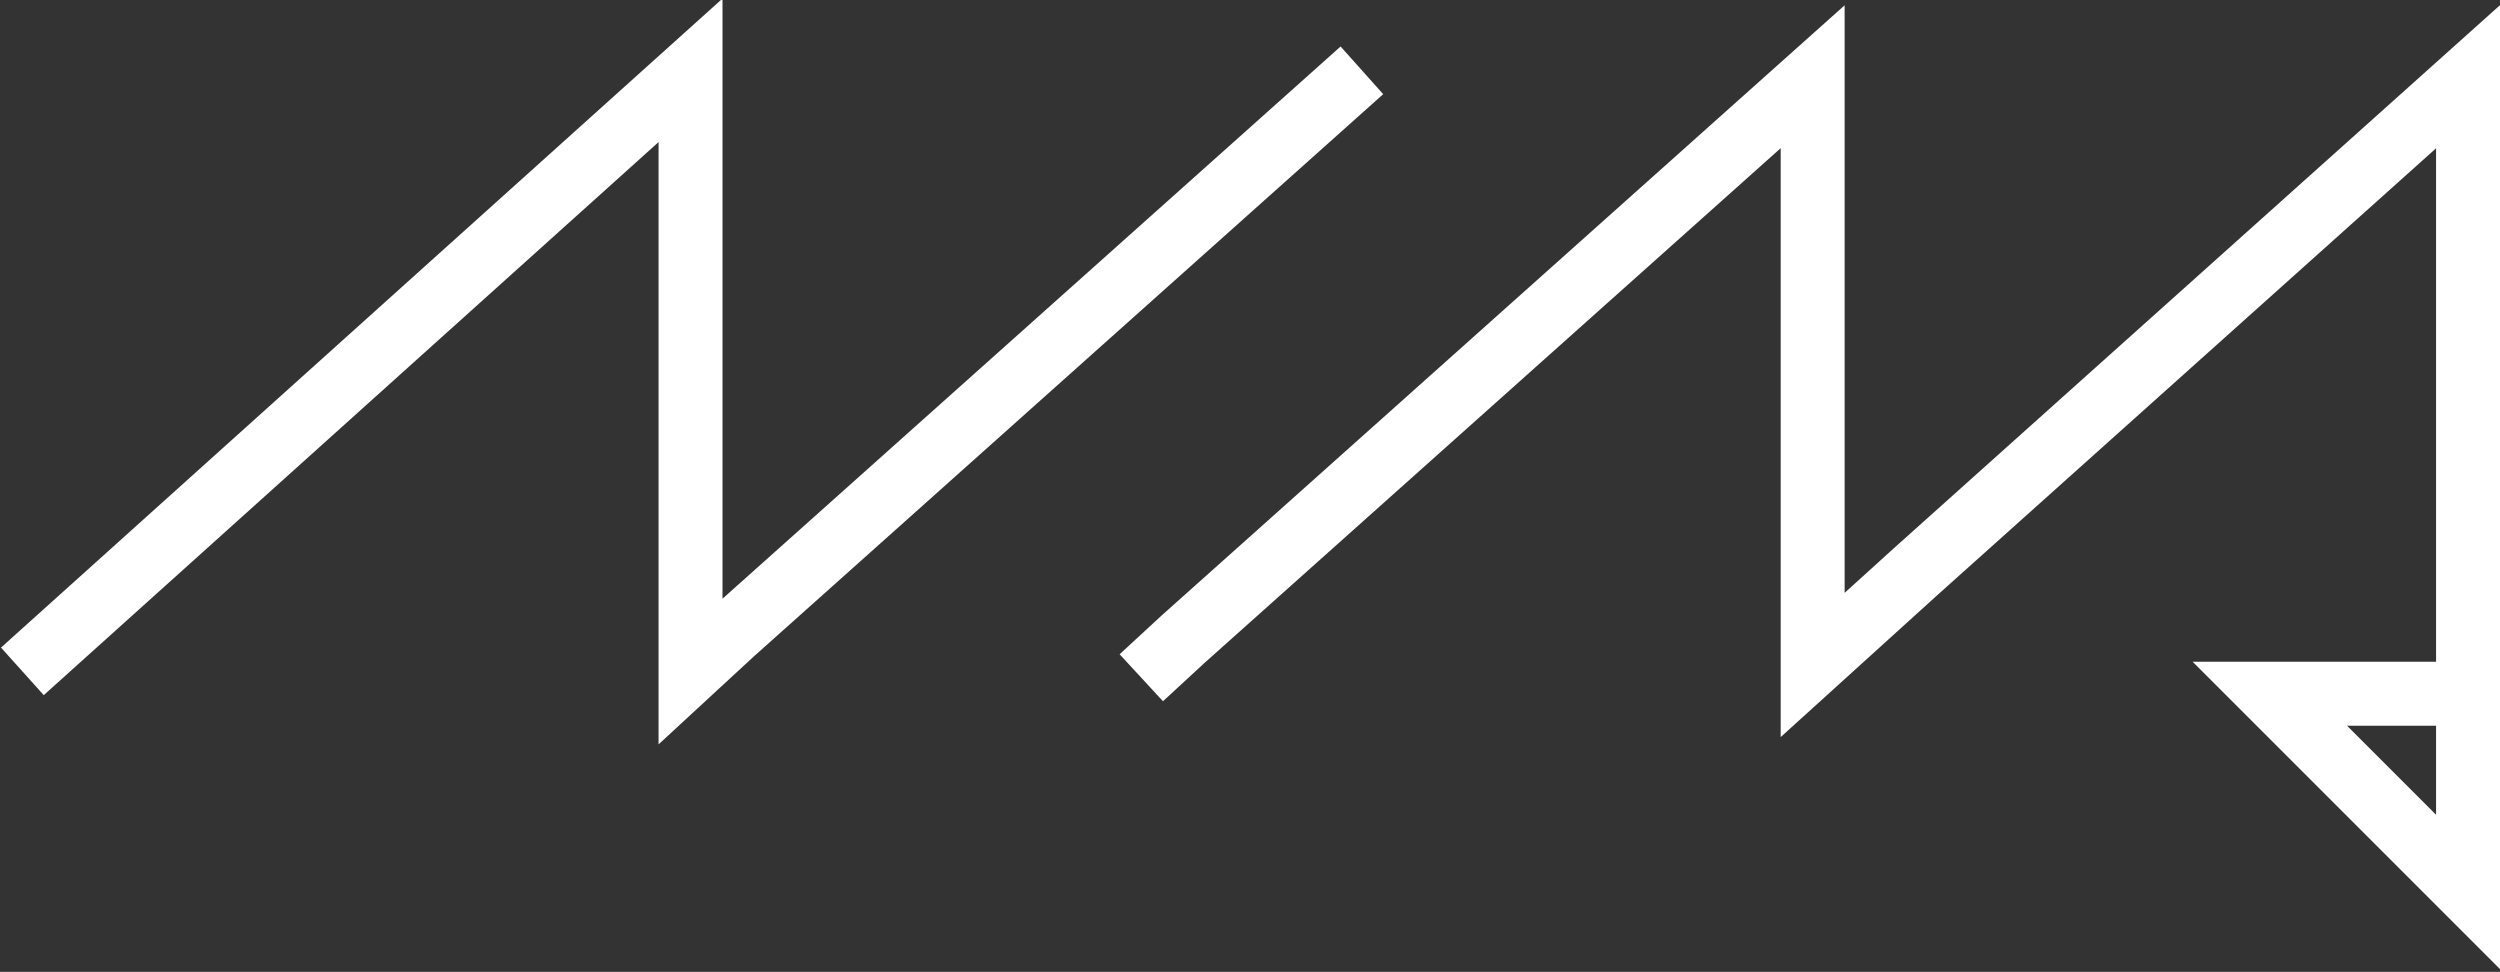
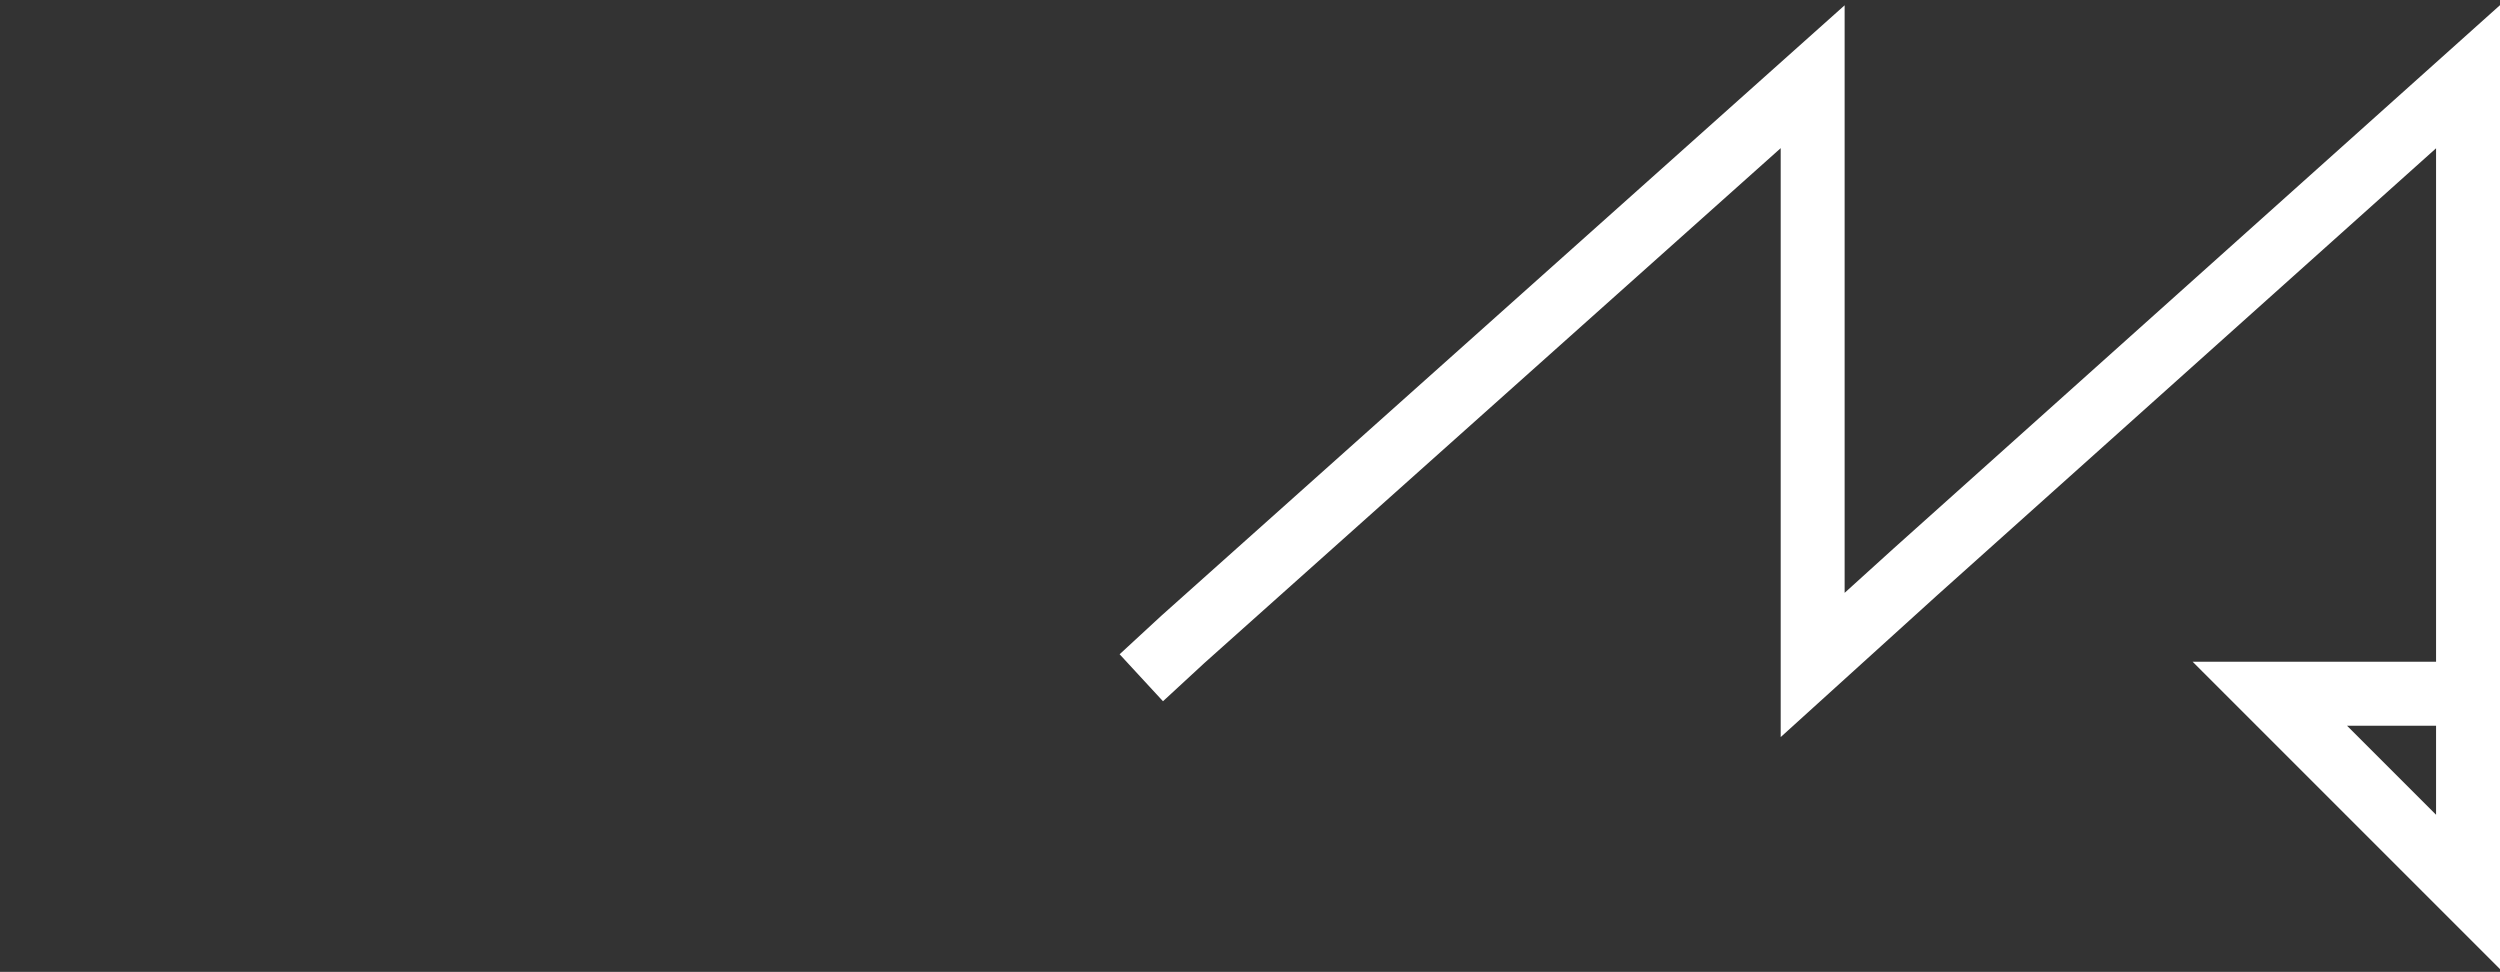
<svg xmlns="http://www.w3.org/2000/svg" xmlns:xlink="http://www.w3.org/1999/xlink" version="1.1" id="Layer_1" x="0px" y="0px" viewBox="0 0 78.2 30.4" style="enable-background:new #fff;" xml:space="preserve">
  <rect x="0" y="0" width="78.2" height="30.4" fill="#333333" stroke="none" />
  <style type="text/css">
	.st0{clip-path:url(#SVGID_2_);}
	.st1{fill:none;stroke:#fff;stroke-width:2;}
	.st1{fill:none;stroke:#fff;stroke-width:2;}
	.st2{clip-path:url(#SVGID_4_);}
</style>
  <title>logo_1</title>
  <g>
    <defs>
      <rect id="SVGID_1_" y="0" width="78.2" height="30.4" />
    </defs>
    <clipPath id="SVGID_2_">
      <use xlink:href="#SVGID_1_" style="overflow:visible;" />
    </clipPath>
    <g class="st0">
      <polyline class="st1" points="77.2,21.1 77.2,2.4 59.9,17.9 56.7,20.8 56.7,2.4 37,20 35.7,21.2   " />
    </g>
  </g>
  <g>
    <defs>
      <rect id="SVGID_3_" y="0" width="78.2" height="30.4" />
    </defs>
    <clipPath id="SVGID_4_">
      <use xlink:href="#SVGID_3_" style="overflow:visible;" />
    </clipPath>
    <g class="st2">
      <polygon class="st1" points="71,21.7 74.1,24.8 77.2,27.9 77.2,21.7   " />
-       <polyline class="st1" points="42.6,2.2 22.9,19.8 21.6,21 21.6,2.2 0.7,21   " />
    </g>
  </g>
</svg>